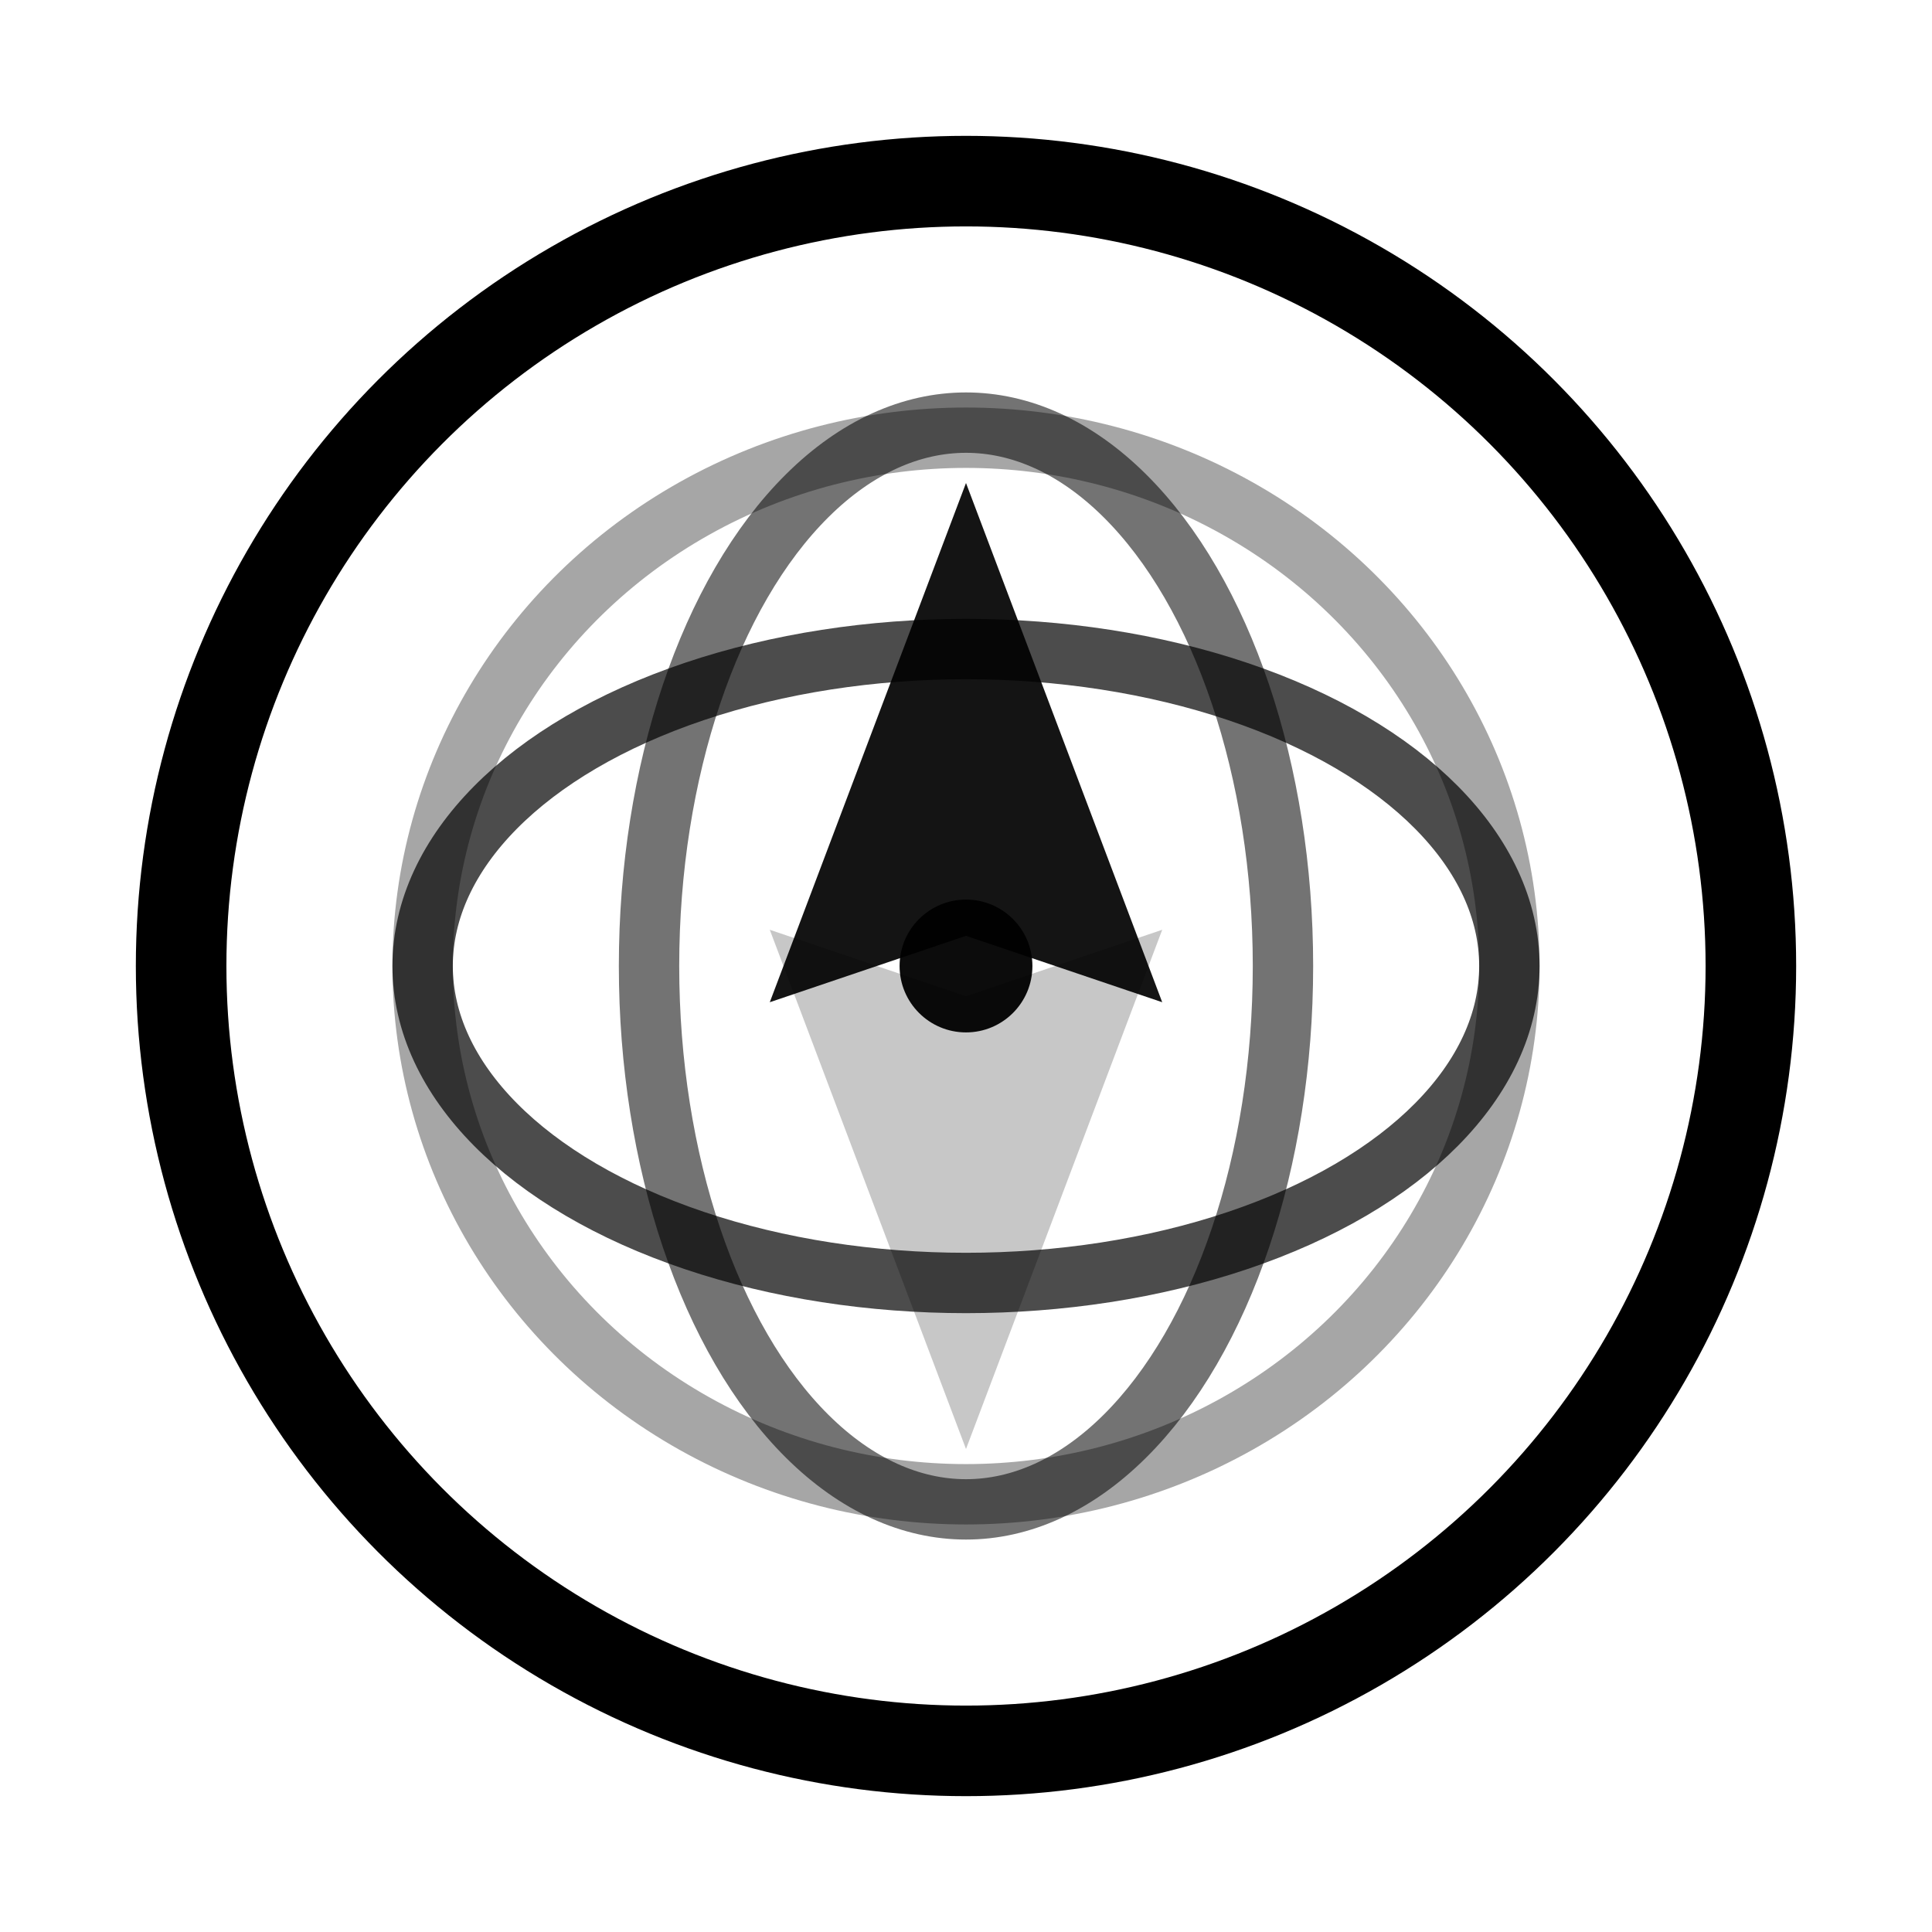
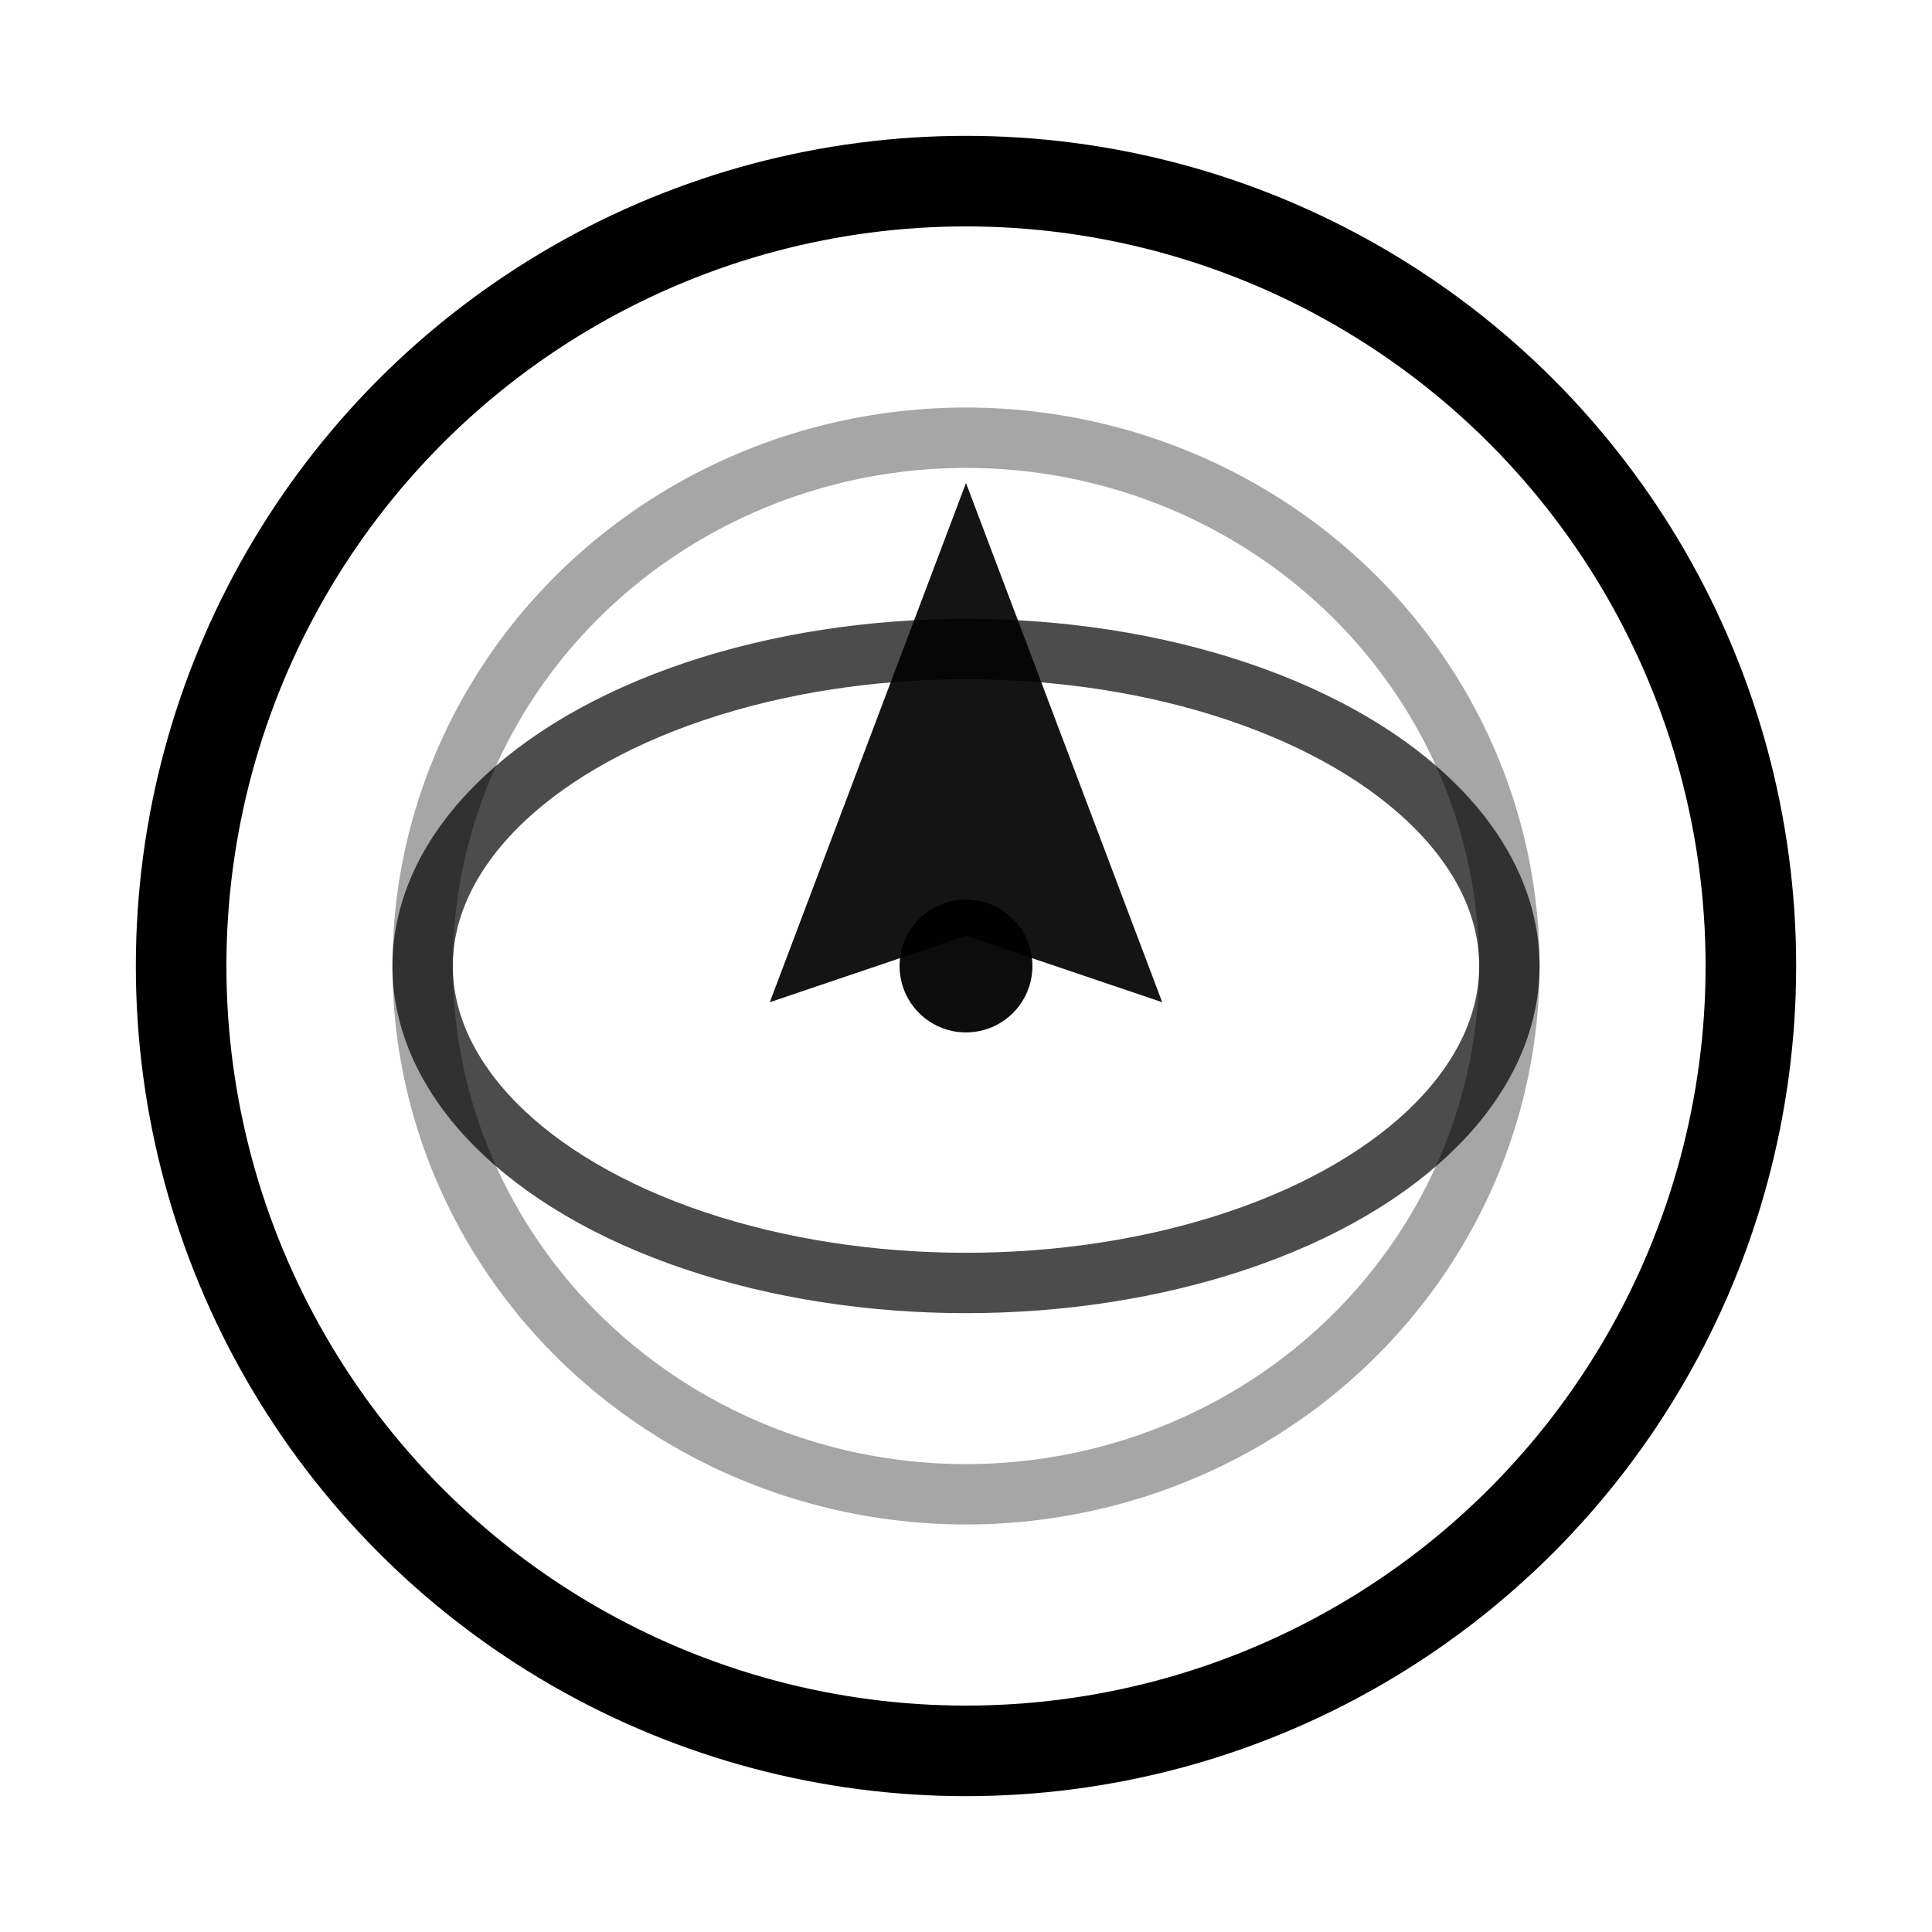
<svg xmlns="http://www.w3.org/2000/svg" width="256" height="256" viewBox="0 0 64 64" fill="none">
  <g stroke="currentColor" stroke-linecap="round" stroke-linejoin="round">
    <circle cx="32" cy="32" r="26" stroke-width="3" />
    <ellipse cx="32" cy="32" rx="18" ry="10.5" stroke-width="2" opacity="0.70" />
    <ellipse cx="32" cy="32" rx="18" ry="17.5" stroke-width="2" opacity="0.35" />
-     <ellipse cx="32" cy="32" rx="10.5" ry="18" stroke-width="2" opacity="0.55" />
  </g>
  <g>
    <path d="M32 16 L38.5 33.2 L32 31 L25.5 33.2 Z" fill="currentColor" opacity="0.92" />
-     <path d="M32 48 L25.5 30.8 L32 33 L38.5 30.8 Z" fill="currentColor" opacity="0.22" />
    <circle cx="32" cy="32" r="2.2" fill="currentColor" opacity="0.95" />
  </g>
</svg>